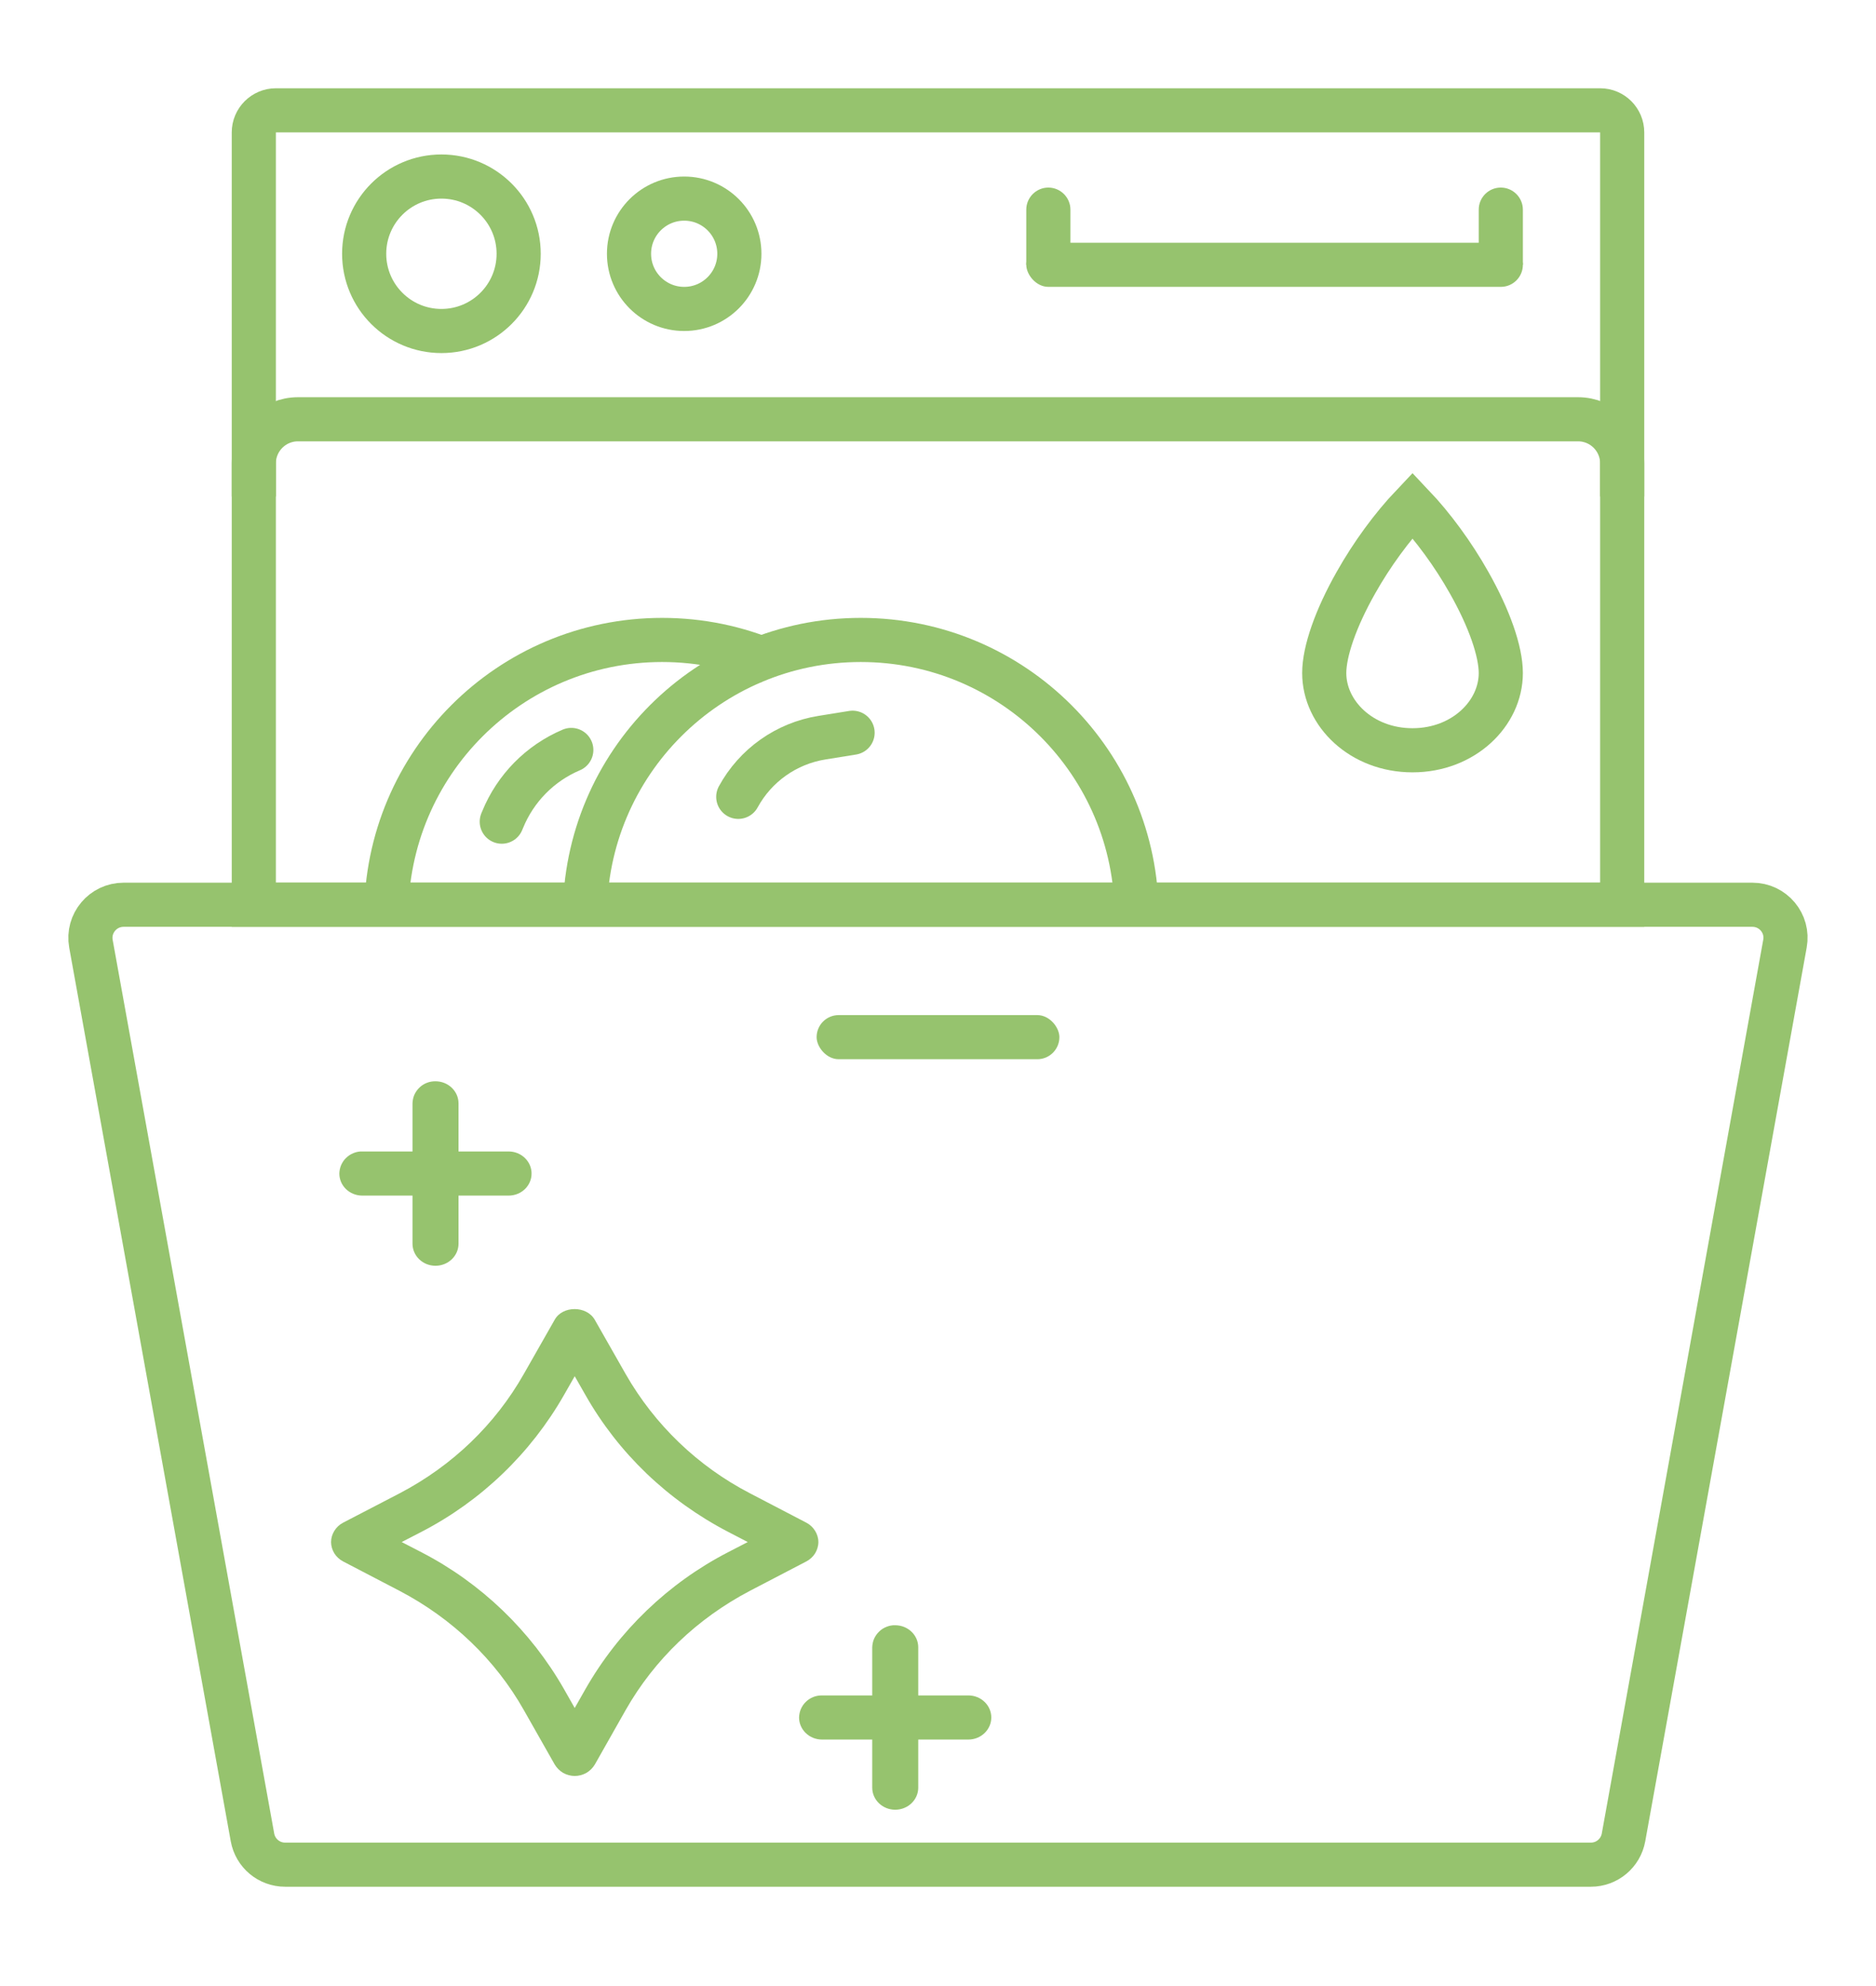
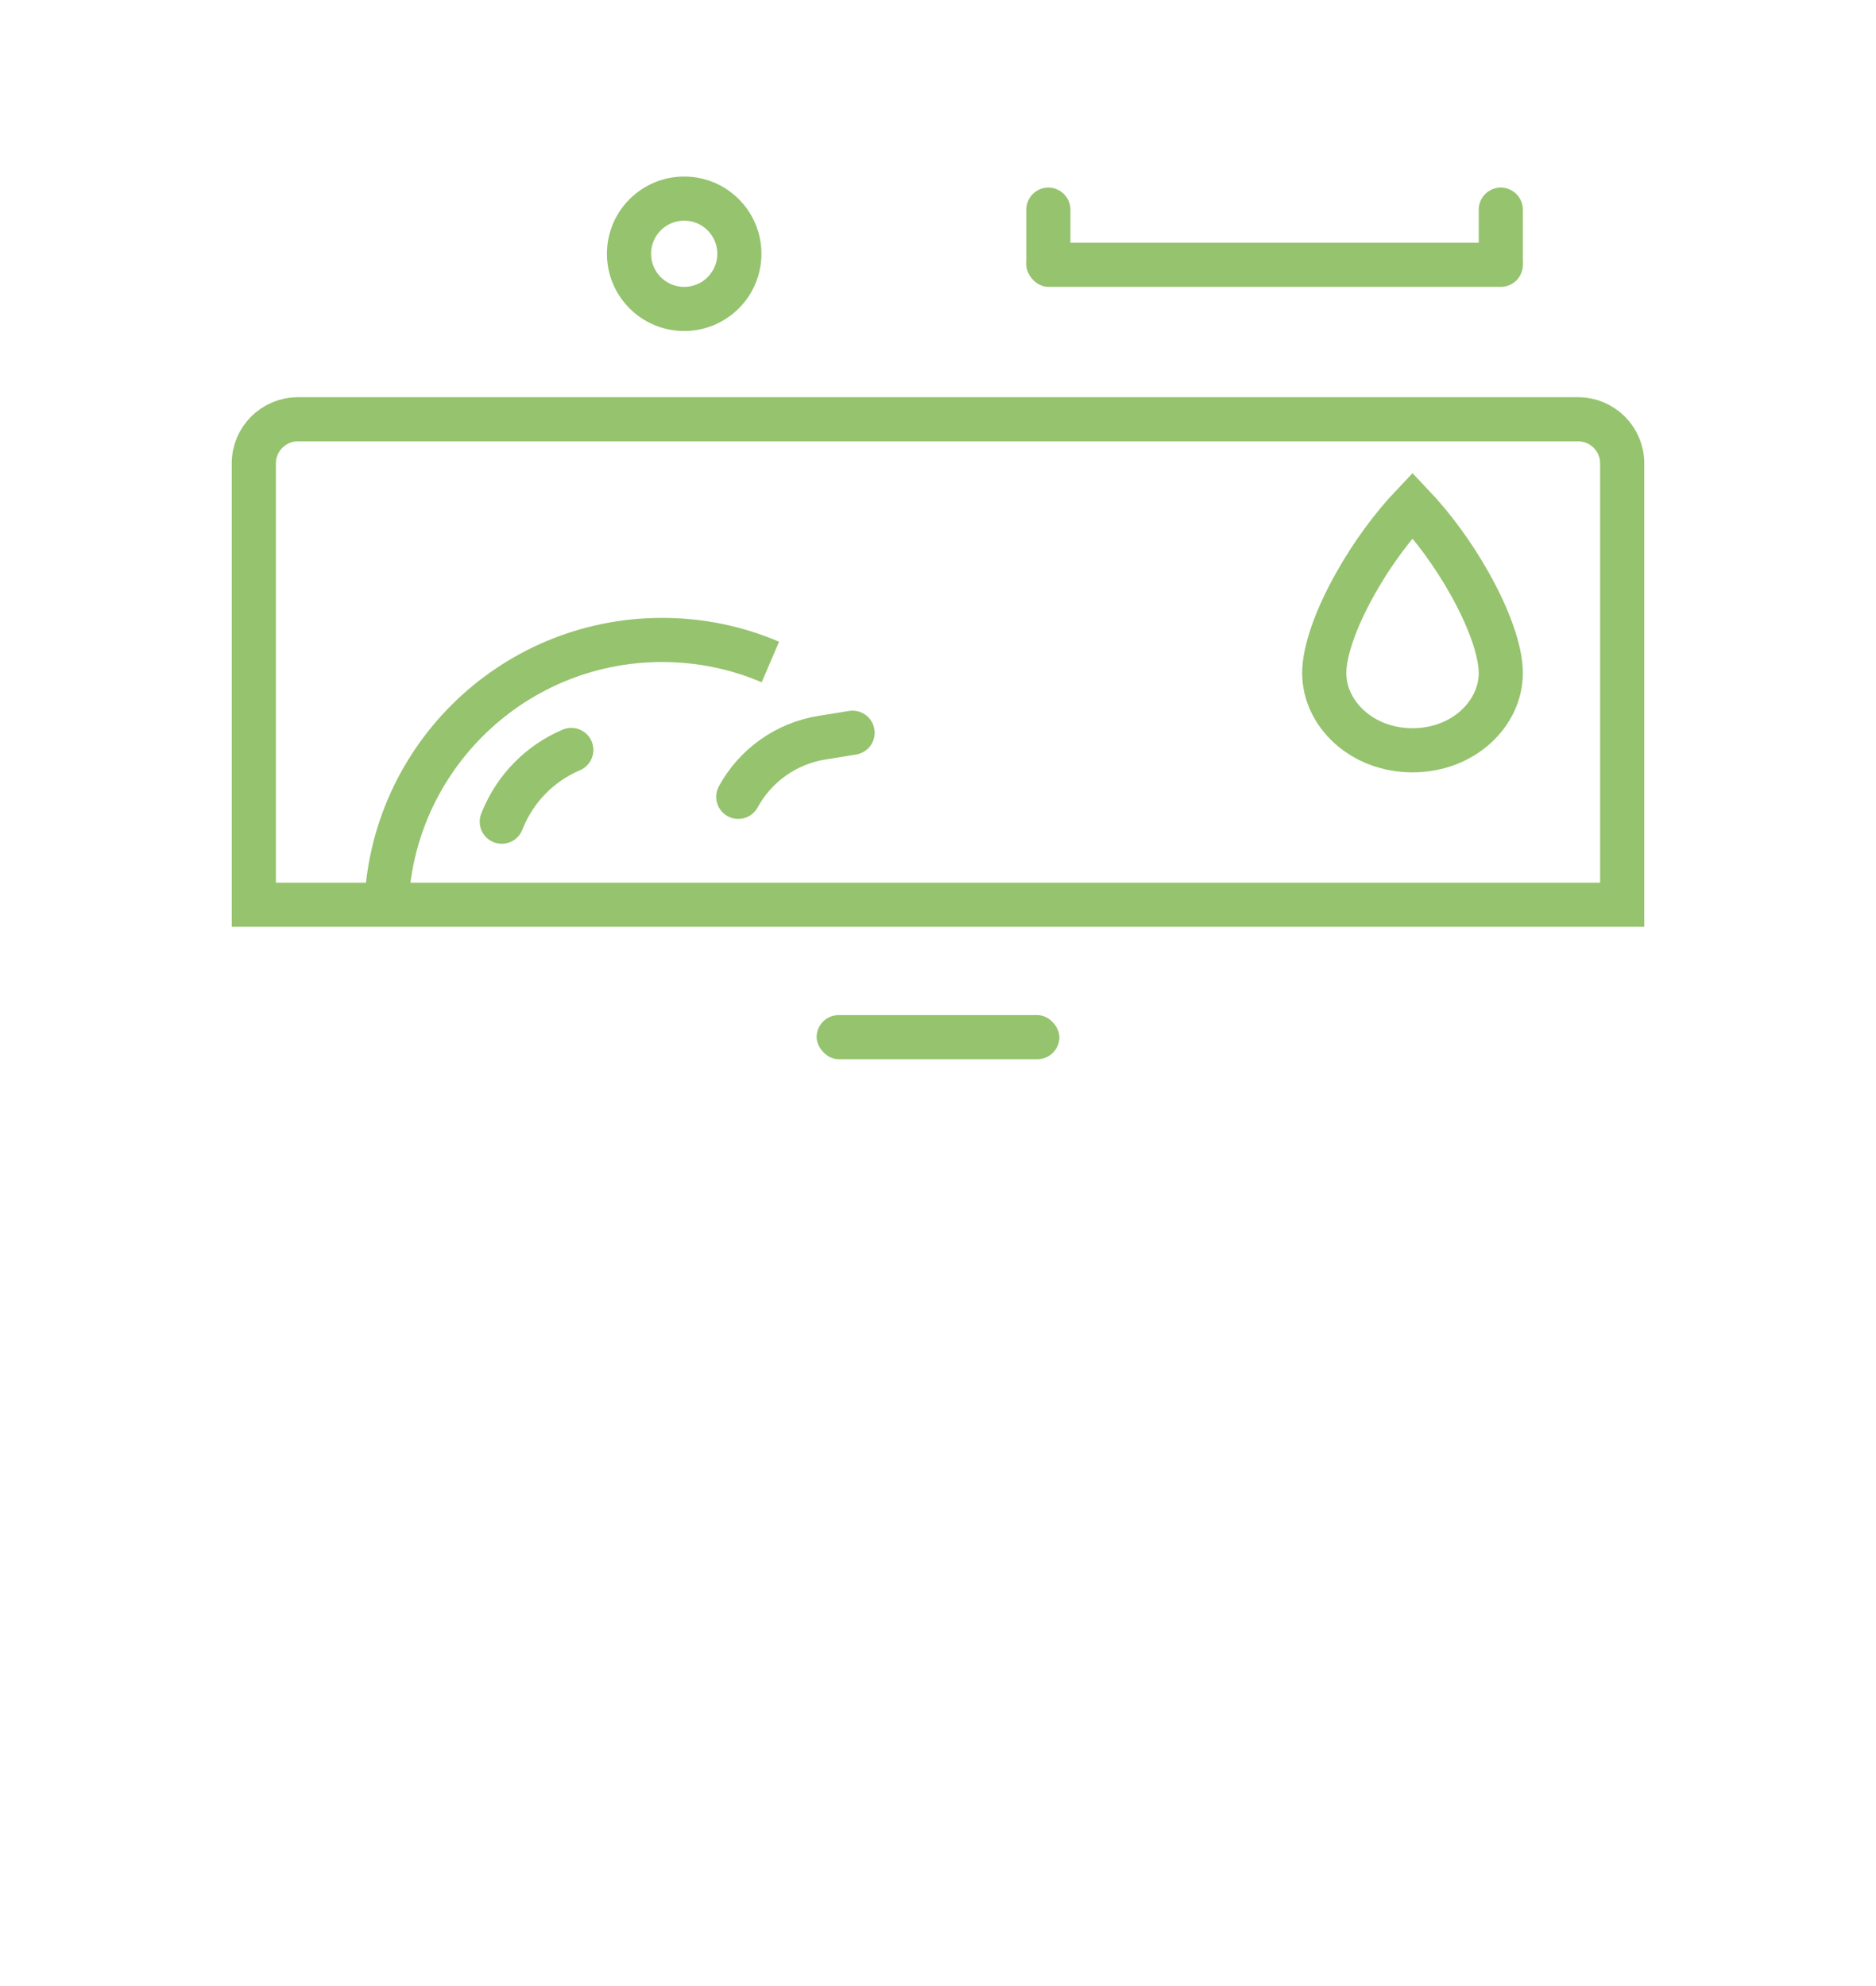
<svg xmlns="http://www.w3.org/2000/svg" width="17" height="18" viewBox="0 0 17 18" fill="none">
-   <path d="M14.7 4.5V1.2C14.7 1.09 14.611 1 14.5 1H2.5C2.39 1 2.3 1.09 2.3 1.2V4.5" stroke="#96C36E" stroke-width="0.4" />
  <path d="M14.5 8.2H14.7V8V4.2C14.7 3.979 14.521 3.8 14.3 3.8H2.7C2.479 3.8 2.3 3.979 2.3 4.2V8V8.2H2.5H14.5Z" stroke="#96C36E" stroke-width="0.4" />
  <path d="M3.5 8.3C3.5 6.919 4.619 5.8 6 5.8C6.348 5.8 6.68 5.871 6.981 6" stroke="#96C36E" stroke-width="0.4" />
-   <path d="M10.3 8.3C10.3 6.919 9.181 5.8 7.8 5.8C6.419 5.8 5.3 6.919 5.3 8.3" stroke="#96C36E" stroke-width="0.4" />
-   <path d="M1.12 8.2C0.933 8.2 0.791 8.369 0.824 8.553L2.288 16.653C2.314 16.796 2.438 16.9 2.584 16.9H14.416C14.562 16.9 14.686 16.796 14.712 16.653L16.175 8.553C16.209 8.369 16.067 8.2 15.88 8.2H1.12Z" stroke="#96C36E" stroke-width="0.4" stroke-linejoin="round" />
-   <path d="M7.416 13.976C7.416 13.94 7.405 13.904 7.386 13.874C7.367 13.843 7.34 13.818 7.308 13.801L6.794 13.533C6.324 13.289 5.933 12.914 5.67 12.454L5.39 11.962C5.316 11.832 5.097 11.832 5.026 11.962L4.746 12.454C4.486 12.912 4.099 13.284 3.622 13.534L3.108 13.801C3.076 13.818 3.049 13.843 3.03 13.874C3.011 13.904 3 13.94 3 13.976C3 14.012 3.011 14.048 3.03 14.079C3.049 14.109 3.076 14.134 3.108 14.151L3.622 14.419C4.099 14.669 4.49 15.044 4.747 15.499L5.026 15.991C5.045 16.023 5.071 16.049 5.103 16.068C5.135 16.086 5.172 16.096 5.208 16.096C5.245 16.096 5.282 16.086 5.314 16.068C5.346 16.049 5.372 16.023 5.391 15.991L5.67 15.498C5.93 15.041 6.318 14.669 6.794 14.419L7.308 14.151C7.34 14.134 7.367 14.109 7.386 14.079C7.405 14.048 7.416 14.012 7.416 13.976ZM6.596 14.069C6.055 14.349 5.607 14.78 5.305 15.309L5.208 15.48L5.111 15.309C4.809 14.78 4.361 14.349 3.82 14.069L3.64 13.976L3.82 13.883C4.361 13.603 4.809 13.172 5.111 12.643L5.208 12.473L5.305 12.643C5.603 13.169 6.05 13.598 6.597 13.883L6.776 13.976L6.596 14.069ZM8.775 15.366H8.321V14.93C8.321 14.82 8.228 14.73 8.112 14.73C8.085 14.729 8.059 14.734 8.034 14.744C8.009 14.754 7.986 14.768 7.967 14.787C7.947 14.806 7.932 14.828 7.921 14.852C7.91 14.877 7.905 14.903 7.904 14.93V15.366H7.449C7.422 15.366 7.396 15.37 7.371 15.38C7.346 15.39 7.323 15.404 7.304 15.423C7.284 15.441 7.269 15.464 7.258 15.488C7.247 15.513 7.242 15.539 7.241 15.566C7.241 15.676 7.334 15.766 7.449 15.766H7.904V16.202C7.904 16.312 7.997 16.402 8.112 16.402C8.228 16.402 8.321 16.312 8.321 16.202V15.766H8.775C8.89 15.766 8.983 15.676 8.983 15.566C8.983 15.456 8.89 15.366 8.775 15.366ZM3.283 10.836H3.738V11.272C3.738 11.382 3.831 11.472 3.946 11.472C4.062 11.472 4.155 11.382 4.155 11.272V10.836H4.609C4.724 10.836 4.817 10.747 4.817 10.636C4.817 10.526 4.724 10.436 4.609 10.436H4.155V10C4.155 9.89 4.062 9.8 3.946 9.8C3.919 9.8 3.893 9.804 3.868 9.814C3.843 9.824 3.82 9.838 3.801 9.857C3.781 9.876 3.766 9.898 3.755 9.922C3.744 9.947 3.739 9.973 3.738 10V10.436H3.283C3.256 10.435 3.23 10.44 3.205 10.45C3.18 10.46 3.157 10.474 3.138 10.493C3.118 10.511 3.103 10.534 3.092 10.558C3.081 10.583 3.076 10.609 3.075 10.636C3.075 10.747 3.168 10.836 3.283 10.836Z" fill="#96C36E" />
  <rect x="7.4" y="9.2" width="2.2" height="0.4" rx="0.2" fill="#96C36E" />
-   <circle cx="4" cy="2.3" r="0.7" stroke="#96C36E" stroke-width="0.4" />
  <circle cx="6.2" cy="2.3" r="0.5" stroke="#96C36E" stroke-width="0.4" />
  <rect x="9.3" y="2.2" width="4.5" height="0.4" rx="0.2" fill="#96C36E" />
  <path d="M13.6 6.1C13.6 6.467 13.262 6.8 12.8 6.8C12.338 6.8 12 6.467 12 6.1C12 5.904 12.104 5.604 12.287 5.281C12.431 5.025 12.614 4.775 12.8 4.579C12.986 4.775 13.169 5.025 13.313 5.281C13.496 5.604 13.6 5.904 13.6 6.1Z" stroke="#96C36E" stroke-width="0.4" />
  <path d="M4.547 7.447L4.555 7.428C4.671 7.144 4.894 6.917 5.177 6.797V6.797" stroke="#96C36E" stroke-width="0.4" stroke-linecap="round" />
  <path d="M6.69 7.222V7.222C6.846 6.936 7.125 6.738 7.447 6.686L7.726 6.641" stroke="#96C36E" stroke-width="0.4" stroke-linecap="round" />
  <path d="M9.3 1.9C9.3 1.79 9.39 1.7 9.5 1.7C9.61 1.7 9.7 1.79 9.7 1.9V2.4H9.3V1.9Z" fill="#96C36E" />
  <path d="M13.4 1.9C13.4 1.79 13.489 1.7 13.6 1.7C13.71 1.7 13.8 1.79 13.8 1.9V2.4H13.4V1.9Z" fill="#96C36E" />
</svg>